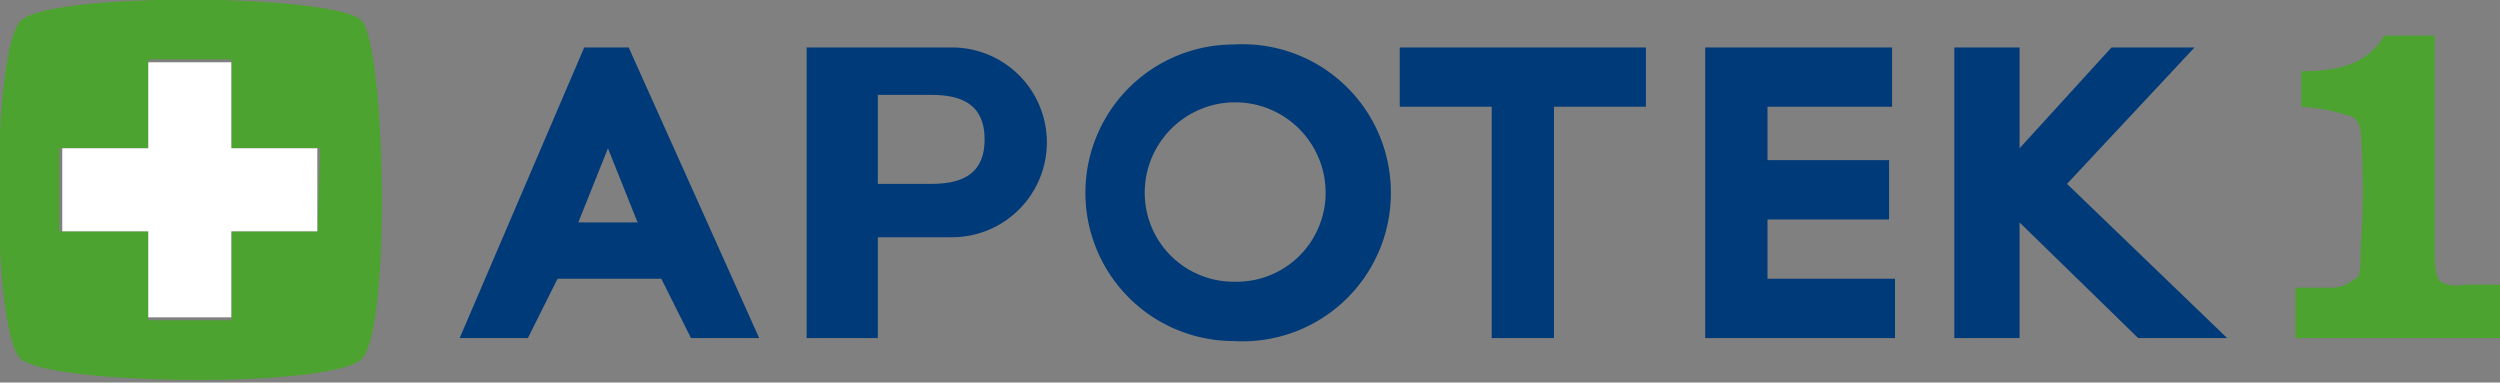
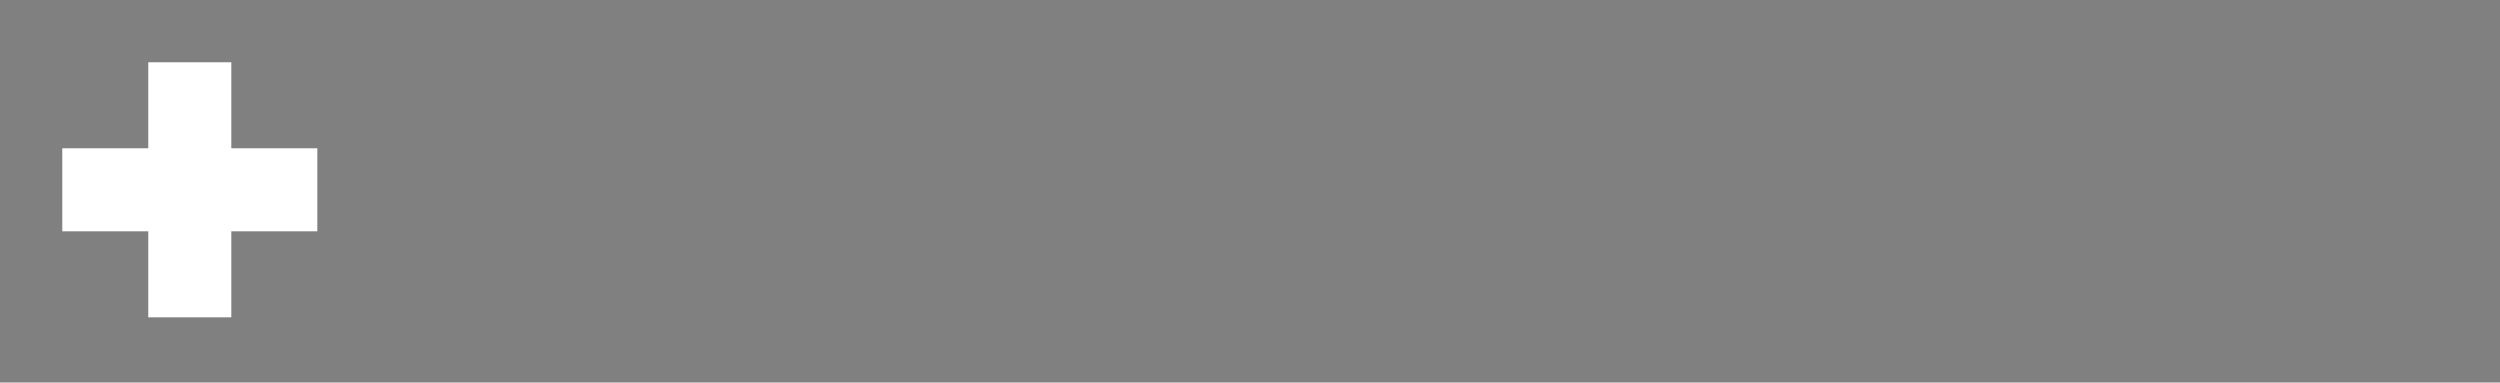
<svg xmlns="http://www.w3.org/2000/svg" width="84.3" height="12.9">
  <rect width="100%" height="100%" fill="#808080" stroke="none" />
  <defs>
    <style>.cls-1{fill:#4da32f}.cls-3{fill:#003a78}</style>
  </defs>
  <g id="Layer_2" data-name="Layer 2">
    <g id="Layer_1-2" data-name="Layer 1">
-       <path class="cls-1" d="M10.7 7.8H7.8v3H5v-3H2V5h3V2h2.8v3h3ZM.7.7c-1 1-1 10.5 0 11.4s10.5 1 11.5 0S13 1.6 12.2.7 1.7-.3.7.7" />
      <path style="fill:#fff" d="M7.8 2.1H5V5H2.1v2.8H5v2.9h2.8V7.8h2.9V5H7.8V2.1z" />
-       <path class="cls-1" d="M84.3 9.6h-1.2a1.2 1.2 0 0 1-.8-.1c-.2-.2-.2-.6-.2-1.3v-7h-1.7c-.6 1-1.6 1.2-2.8 1.2v1.2a6.6 6.6 0 0 1 1.6.3s.3 0 .4.5a25.8 25.8 0 0 1 0 4c0 .6 0 1-.2 1a1.2 1.2 0 0 1-.8.3h-1.2v1.7h7Z" />
-       <path class="cls-3" d="M32 8h-2.4v3.4h-2.4V1.6h4.9a3.2 3.2 0 0 1 3.2 3.2A3.2 3.2 0 0 1 32.1 8m-.7-4.8h-1.8v3h1.8c1 0 1.8-.3 1.8-1.5s-.8-1.5-1.8-1.5M41.6 1.5a5 5 0 1 0 0 10 5 5 0 0 0 5.3-5 5 5 0 0 0-5.3-5m0 8a3 3 0 0 1-3-3 3 3 0 0 1 6.1 0 3 3 0 0 1-3 3M47.2 1.6v2h3.1v7.8h2.1V3.6h3.1v-2h-8.3zM23.3 11.4h2.3l-4.4-9.8h-1.5l-4.2 9.8h2.3l1-2h3.5l1 2M20.5 5l1 2.5h-2l1-2.5M59.6 7.4h4.1v-2h-4.1V3.6h4.2v-2h-6.3v9.8h6.4v-2h-4.3v-2zM69.7 6.2 74 1.6h-2.8L68.1 5V1.6h-2.2v9.8h2.2V7.5l4 3.9h3l-5.4-5.2" />
    </g>
  </g>
</svg>